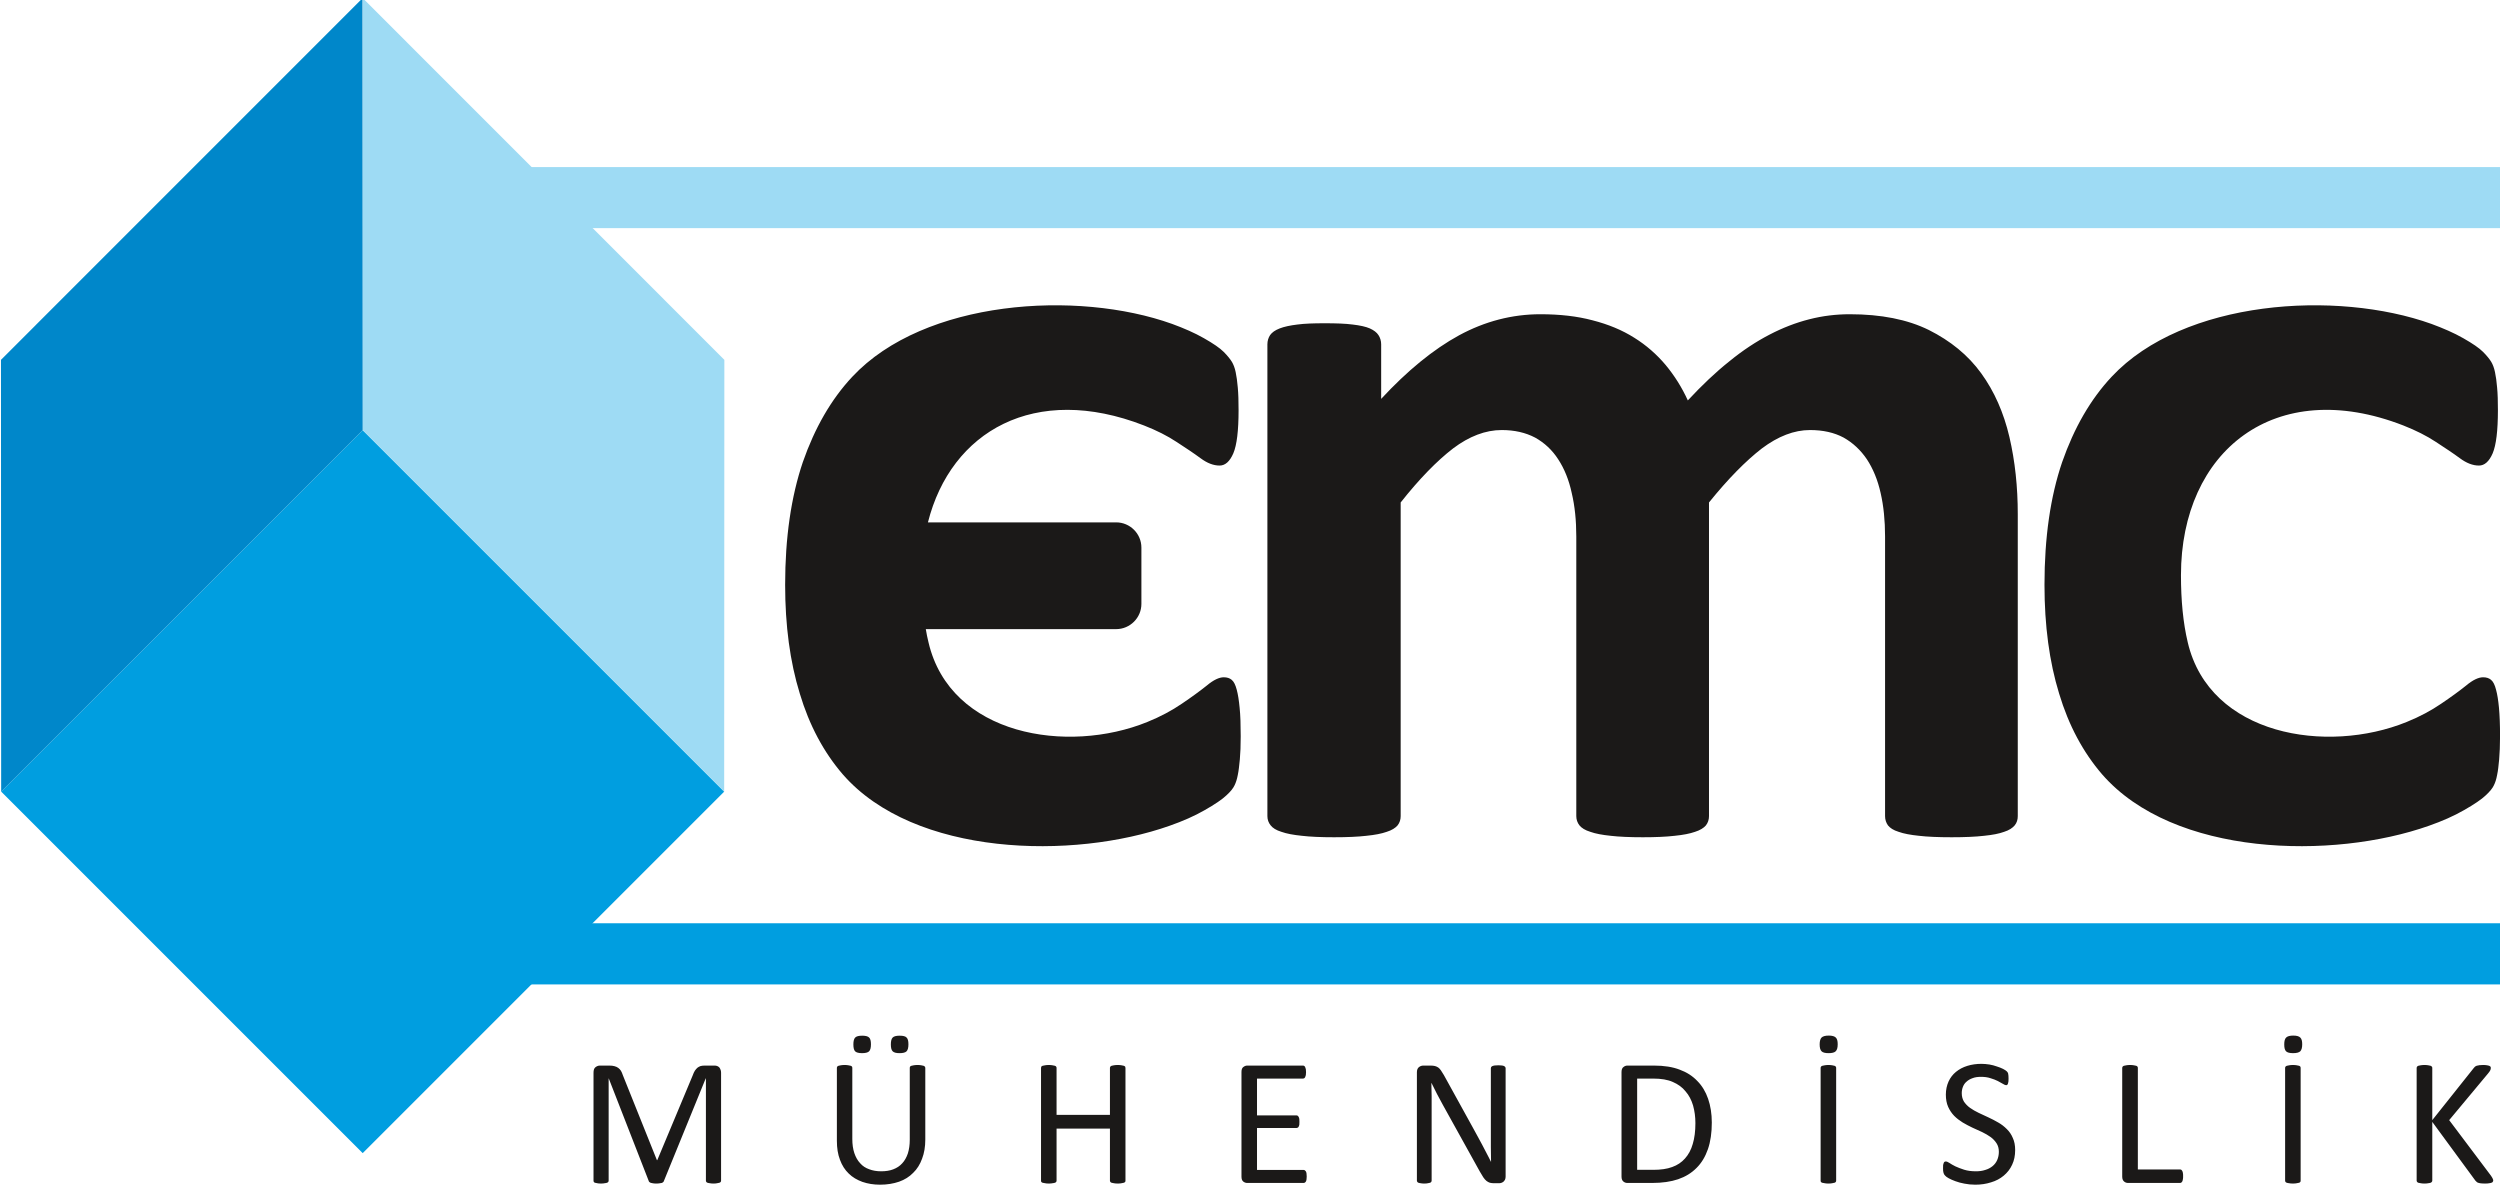
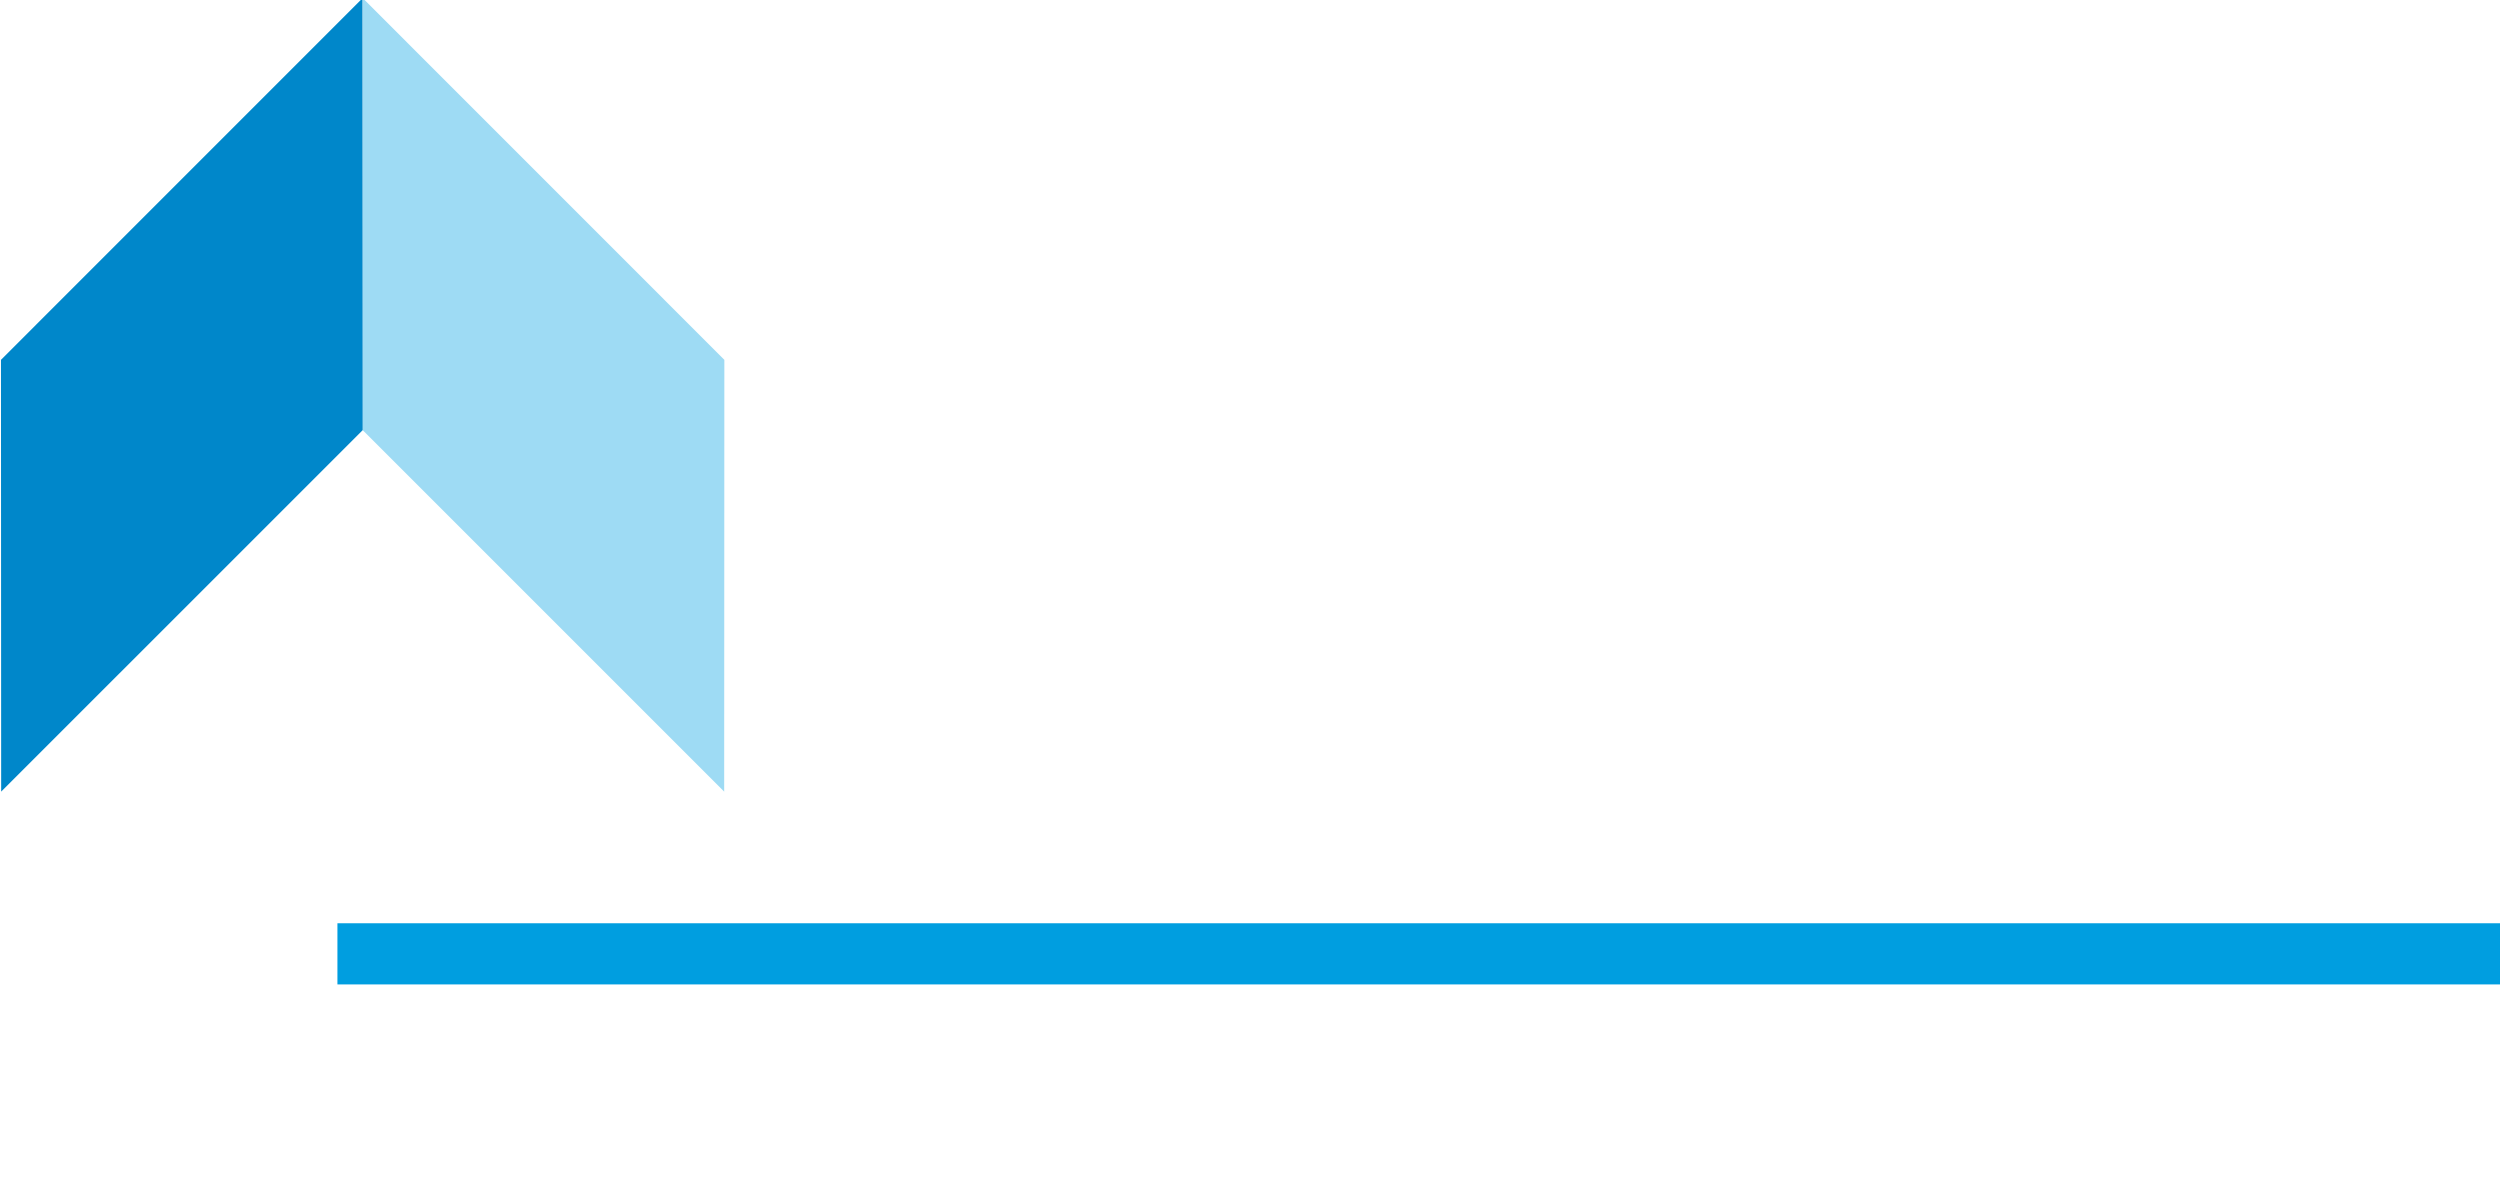
<svg xmlns="http://www.w3.org/2000/svg" width="100.6pt" height="47.7pt" viewBox="0 0 100.6 47.7" version="1.1">
  <defs>
    <clipPath id="clip1">
      <path d="M 31 12 L 100.602 12 L 100.602 35 L 31 35 Z M 31 12 " />
    </clipPath>
    <clipPath id="clip2">
-       <path d="M 14 6 L 100.602 6 L 100.602 10 L 14 10 Z M 14 6 " />
-     </clipPath>
+       </clipPath>
    <clipPath id="clip3">
      <path d="M 13 37 L 100.602 37 L 100.602 40 L 13 40 Z M 13 37 " />
    </clipPath>
    <clipPath id="clip4">
-       <path d="M 23 41 L 100.602 41 L 100.602 47.699 L 23 47.699 Z M 23 41 " />
+       <path d="M 23 41 L 100.602 41 L 100.602 47.699 L 23 47.699 Z " />
    </clipPath>
  </defs>
  <g id="surface1">
    <g clip-path="url(#clip1)" clip-rule="nonzero">
-       <path style=" stroke:none;fill-rule:evenodd;fill:rgb(10.594%,9.813%,9.424%);fill-opacity:1;" d="M 100.602 29.629 C 100.602 30.004 100.586 30.312 100.566 30.559 C 100.543 30.809 100.52 31.02 100.484 31.184 C 100.453 31.359 100.406 31.496 100.355 31.598 C 100.305 31.711 100.195 31.848 100.027 32.004 C 99.855 32.168 99.562 32.367 99.148 32.602 C 98.742 32.836 98.27 33.043 97.746 33.227 C 93.867 34.602 87.469 34.473 84.586 31.156 C 83.824 30.27 83.242 29.188 82.859 27.91 C 82.465 26.629 82.27 25.172 82.27 23.531 C 82.27 21.629 82.508 19.984 82.98 18.598 C 83.461 17.219 84.121 16.07 84.973 15.16 C 87.871 12.062 94.02 11.664 97.844 13.035 C 98.32 13.211 98.746 13.395 99.121 13.609 C 99.5 13.824 99.762 14.004 99.918 14.16 C 100.074 14.316 100.184 14.457 100.246 14.559 C 100.309 14.664 100.363 14.801 100.398 14.973 C 100.434 15.141 100.465 15.352 100.484 15.598 C 100.508 15.844 100.516 16.148 100.516 16.504 C 100.516 17.332 100.445 17.91 100.305 18.242 C 100.164 18.57 99.977 18.734 99.754 18.734 C 99.504 18.734 99.254 18.637 98.984 18.438 C 98.715 18.238 98.391 18.027 98.023 17.785 C 97.652 17.539 97.215 17.32 96.711 17.121 C 91.535 15.105 87.762 18.156 87.762 23.145 C 87.762 24.16 87.848 25.062 88.035 25.848 C 88.914 29.602 93.637 30.359 96.848 29.051 C 97.379 28.836 97.84 28.586 98.234 28.316 C 98.633 28.047 98.969 27.801 99.238 27.586 C 99.508 27.359 99.738 27.254 99.918 27.254 C 100.051 27.254 100.152 27.285 100.238 27.355 C 100.328 27.43 100.391 27.559 100.441 27.754 C 100.492 27.938 100.531 28.184 100.559 28.484 C 100.586 28.781 100.602 29.164 100.602 29.629 Z M 37.34 21.02 L 44.914 21.02 C 45.473 21.02 45.93 21.477 45.93 22.035 L 45.93 24.301 C 45.93 24.859 45.473 25.316 44.914 25.316 L 37.254 25.316 C 37.285 25.504 37.32 25.676 37.363 25.848 C 38.238 29.602 42.961 30.359 46.172 29.051 C 46.703 28.836 47.164 28.586 47.559 28.316 C 47.957 28.047 48.293 27.801 48.562 27.586 C 48.832 27.359 49.062 27.254 49.242 27.254 C 49.375 27.254 49.477 27.285 49.562 27.355 C 49.652 27.43 49.715 27.559 49.766 27.754 C 49.816 27.938 49.855 28.184 49.883 28.484 C 49.914 28.781 49.926 29.164 49.926 29.629 C 49.926 30.004 49.914 30.312 49.891 30.559 C 49.867 30.809 49.844 31.02 49.809 31.184 C 49.777 31.359 49.73 31.496 49.68 31.598 C 49.629 31.711 49.523 31.848 49.352 32.004 C 49.18 32.168 48.887 32.367 48.473 32.602 C 48.066 32.836 47.594 33.043 47.07 33.227 C 43.191 34.602 36.793 34.473 33.91 31.156 C 33.148 30.27 32.566 29.188 32.184 27.91 C 31.789 26.629 31.594 25.172 31.594 23.531 C 31.594 21.629 31.836 19.984 32.305 18.598 C 32.785 17.219 33.445 16.07 34.297 15.16 C 37.195 12.062 43.344 11.664 47.168 13.035 C 47.648 13.211 48.07 13.395 48.445 13.609 C 48.824 13.824 49.086 14.004 49.242 14.16 C 49.398 14.316 49.508 14.457 49.57 14.559 C 49.633 14.664 49.688 14.801 49.723 14.973 C 49.758 15.141 49.789 15.352 49.809 15.598 C 49.832 15.844 49.84 16.148 49.84 16.504 C 49.84 17.332 49.77 17.91 49.629 18.242 C 49.488 18.57 49.301 18.734 49.078 18.734 C 48.828 18.734 48.578 18.637 48.309 18.438 C 48.039 18.238 47.719 18.027 47.348 17.785 C 46.977 17.539 46.543 17.32 46.035 17.121 C 41.645 15.41 38.266 17.348 37.34 21.02 Z M 81.195 32.84 C 81.195 32.98 81.16 33.105 81.07 33.215 C 80.984 33.316 80.848 33.41 80.645 33.473 C 80.445 33.547 80.18 33.598 79.836 33.633 C 79.496 33.672 79.059 33.691 78.535 33.691 C 78 33.691 77.555 33.672 77.223 33.633 C 76.883 33.598 76.605 33.547 76.402 33.473 C 76.191 33.41 76.055 33.316 75.973 33.215 C 75.895 33.105 75.855 32.98 75.855 32.84 L 75.855 21.59 C 75.855 20.945 75.797 20.363 75.676 19.836 C 75.559 19.312 75.371 18.859 75.125 18.484 C 74.875 18.113 74.562 17.82 74.188 17.609 C 73.809 17.406 73.359 17.305 72.836 17.305 C 72.195 17.305 71.551 17.555 70.895 18.047 C 70.25 18.547 69.539 19.266 68.77 20.219 L 68.77 32.84 C 68.77 32.98 68.73 33.105 68.645 33.215 C 68.559 33.316 68.41 33.41 68.207 33.473 C 67.996 33.547 67.73 33.598 67.387 33.633 C 67.047 33.672 66.625 33.691 66.109 33.691 C 65.586 33.691 65.152 33.672 64.816 33.633 C 64.477 33.598 64.199 33.547 63.996 33.473 C 63.785 33.41 63.641 33.316 63.559 33.215 C 63.473 33.105 63.43 32.98 63.43 32.84 L 63.43 21.59 C 63.43 20.945 63.371 20.363 63.246 19.836 C 63.133 19.312 62.949 18.859 62.703 18.484 C 62.465 18.113 62.152 17.82 61.773 17.609 C 61.387 17.406 60.938 17.305 60.43 17.305 C 59.777 17.305 59.121 17.555 58.469 18.047 C 57.82 18.547 57.117 19.266 56.363 20.219 L 56.363 32.84 C 56.363 32.98 56.324 33.105 56.238 33.215 C 56.152 33.316 56.004 33.41 55.801 33.473 C 55.594 33.547 55.324 33.598 54.98 33.633 C 54.641 33.672 54.211 33.691 53.68 33.691 C 53.16 33.691 52.723 33.672 52.391 33.633 C 52.047 33.598 51.77 33.547 51.566 33.473 C 51.355 33.41 51.211 33.316 51.133 33.215 C 51.043 33.105 51 32.98 51 32.84 L 51 13.855 C 51 13.719 51.039 13.59 51.109 13.484 C 51.184 13.379 51.305 13.289 51.496 13.215 C 51.676 13.145 51.918 13.094 52.207 13.059 C 52.496 13.02 52.859 13.008 53.305 13.008 C 53.754 13.008 54.133 13.02 54.43 13.059 C 54.727 13.094 54.961 13.145 55.121 13.215 C 55.285 13.289 55.402 13.379 55.469 13.484 C 55.539 13.59 55.578 13.719 55.578 13.855 L 55.578 16.051 C 56.629 14.918 57.676 14.059 58.715 13.492 C 59.762 12.926 60.852 12.645 61.984 12.645 C 62.762 12.645 63.465 12.723 64.09 12.891 C 64.715 13.051 65.273 13.281 65.762 13.59 C 66.246 13.891 66.668 14.262 67.023 14.684 C 67.379 15.113 67.68 15.59 67.918 16.113 C 68.484 15.504 69.043 14.973 69.59 14.539 C 70.133 14.094 70.68 13.738 71.207 13.465 C 71.738 13.188 72.27 12.984 72.805 12.848 C 73.336 12.711 73.883 12.645 74.434 12.645 C 75.695 12.645 76.758 12.855 77.621 13.281 C 78.484 13.715 79.191 14.285 79.723 15.02 C 80.25 15.746 80.629 16.602 80.859 17.586 C 81.086 18.562 81.195 19.594 81.195 20.691 Z M 81.195 32.84 " />
-     </g>
+       </g>
    <g clip-path="url(#clip2)" clip-rule="nonzero">
      <path style=" stroke:none;fill-rule:evenodd;fill:rgb(61.914%,85.938%,95.702%);fill-opacity:1;" d="M 14.934 9.18 L 100.602 9.18 L 100.602 6.723 L 14.934 6.723 Z M 14.934 9.18 " />
    </g>
    <g clip-path="url(#clip3)" clip-rule="nonzero">
      <path style=" stroke:none;fill-rule:evenodd;fill:rgb(0%,61.914%,87.889%);fill-opacity:1;" d="M 13.578 39.613 L 100.602 39.613 L 100.602 37.152 L 13.578 37.152 Z M 13.578 39.613 " />
    </g>
-     <path style=" stroke:none;fill-rule:evenodd;fill:rgb(0%,61.914%,87.889%);fill-opacity:1;" d="M 14.594 17.309 L 29.141 31.855 L 14.594 46.402 L 0.047 31.855 Z M 14.594 17.309 " />
    <path style=" stroke:none;fill-rule:evenodd;fill:rgb(61.914%,85.938%,95.702%);fill-opacity:1;" d="M 14.602 -0.07 L 29.148 14.48 L 29.141 31.855 L 14.594 17.309 Z M 14.602 -0.07 " />
    <path style=" stroke:none;fill-rule:evenodd;fill:rgb(0%,52.93%,79.297%);fill-opacity:1;" d="M 14.586 -0.07 L 0.039 14.48 L 0.047 31.855 L 14.594 17.309 Z M 14.586 -0.07 " />
    <g clip-path="url(#clip4)" clip-rule="nonzero">
-       <path style=" stroke:none;fill-rule:evenodd;fill:rgb(10.594%,9.813%,9.424%);fill-opacity:1;" d="M 29.016 47.508 C 29.016 47.527 29.012 47.547 29 47.559 C 28.992 47.574 28.973 47.586 28.949 47.594 C 28.926 47.602 28.895 47.609 28.855 47.613 C 28.82 47.625 28.77 47.625 28.711 47.625 C 28.652 47.625 28.605 47.625 28.566 47.613 C 28.523 47.609 28.492 47.602 28.469 47.594 C 28.445 47.586 28.43 47.574 28.422 47.559 C 28.41 47.547 28.406 47.527 28.406 47.508 L 28.406 43.395 L 28.398 43.395 L 26.715 47.523 C 26.711 47.547 26.699 47.555 26.684 47.57 C 26.672 47.586 26.652 47.59 26.629 47.602 C 26.602 47.605 26.574 47.613 26.535 47.617 C 26.5 47.625 26.457 47.625 26.41 47.625 C 26.359 47.625 26.316 47.625 26.281 47.617 C 26.242 47.613 26.211 47.605 26.188 47.598 C 26.164 47.586 26.145 47.578 26.133 47.566 C 26.117 47.555 26.109 47.539 26.105 47.523 L 24.496 43.395 L 24.492 43.395 L 24.492 47.508 C 24.492 47.527 24.484 47.547 24.477 47.559 C 24.469 47.574 24.449 47.586 24.426 47.594 C 24.402 47.602 24.371 47.609 24.328 47.613 C 24.293 47.625 24.242 47.625 24.18 47.625 C 24.121 47.625 24.074 47.625 24.035 47.613 C 23.996 47.609 23.965 47.602 23.941 47.594 C 23.918 47.586 23.902 47.574 23.895 47.559 C 23.887 47.547 23.883 47.527 23.883 47.508 L 23.883 43.168 C 23.883 43.062 23.906 42.988 23.961 42.945 C 24.016 42.902 24.074 42.879 24.141 42.879 L 24.52 42.879 C 24.598 42.879 24.668 42.887 24.723 42.902 C 24.785 42.918 24.836 42.941 24.879 42.973 C 24.922 43.004 24.957 43.043 24.988 43.09 C 25.016 43.141 25.043 43.199 25.062 43.262 L 26.434 46.684 L 26.449 46.684 L 27.875 43.273 C 27.898 43.199 27.93 43.141 27.961 43.086 C 27.992 43.039 28.027 43 28.066 42.965 C 28.102 42.934 28.145 42.918 28.191 42.898 C 28.238 42.887 28.289 42.879 28.352 42.879 L 28.75 42.879 C 28.785 42.879 28.82 42.883 28.855 42.895 C 28.887 42.906 28.914 42.926 28.938 42.945 C 28.961 42.973 28.98 43 28.992 43.039 C 29.008 43.07 29.016 43.113 29.016 43.168 Z M 37.234 45.859 C 37.234 46.145 37.191 46.402 37.105 46.625 C 37.023 46.852 36.902 47.047 36.746 47.195 C 36.594 47.352 36.402 47.473 36.18 47.551 C 35.953 47.629 35.699 47.672 35.414 47.672 C 35.156 47.672 34.918 47.633 34.703 47.559 C 34.488 47.48 34.305 47.375 34.152 47.223 C 34 47.078 33.883 46.895 33.801 46.672 C 33.715 46.449 33.676 46.195 33.676 45.906 L 33.676 42.973 C 33.676 42.957 33.68 42.938 33.691 42.922 C 33.699 42.906 33.715 42.898 33.742 42.887 C 33.766 42.879 33.797 42.875 33.836 42.867 C 33.875 42.859 33.926 42.855 33.988 42.855 C 34.047 42.855 34.098 42.859 34.137 42.867 C 34.18 42.875 34.211 42.879 34.234 42.887 C 34.258 42.898 34.273 42.906 34.285 42.922 C 34.293 42.938 34.297 42.957 34.297 42.973 L 34.297 45.832 C 34.297 46.047 34.324 46.238 34.379 46.402 C 34.434 46.562 34.508 46.699 34.613 46.809 C 34.711 46.922 34.832 47 34.977 47.051 C 35.117 47.105 35.277 47.133 35.457 47.133 C 35.637 47.133 35.801 47.109 35.941 47.055 C 36.086 47 36.207 46.922 36.305 46.812 C 36.402 46.711 36.477 46.574 36.531 46.418 C 36.582 46.258 36.609 46.07 36.609 45.863 L 36.609 42.973 C 36.609 42.957 36.613 42.938 36.621 42.922 C 36.633 42.906 36.648 42.898 36.676 42.887 C 36.699 42.879 36.73 42.875 36.77 42.867 C 36.812 42.859 36.863 42.855 36.922 42.855 C 36.98 42.855 37.031 42.859 37.07 42.867 C 37.109 42.875 37.141 42.879 37.164 42.887 C 37.188 42.898 37.207 42.906 37.215 42.922 C 37.227 42.938 37.234 42.957 37.234 42.973 Z M 35.047 42.02 C 35.047 42.164 35.023 42.25 34.973 42.305 C 34.922 42.355 34.824 42.379 34.691 42.379 C 34.555 42.379 34.461 42.355 34.41 42.305 C 34.363 42.254 34.34 42.168 34.34 42.027 C 34.34 41.895 34.363 41.801 34.414 41.75 C 34.465 41.699 34.559 41.676 34.695 41.676 C 34.828 41.676 34.922 41.699 34.973 41.75 C 35.023 41.797 35.047 41.887 35.047 42.02 Z M 36.555 42.02 C 36.555 42.164 36.531 42.25 36.48 42.305 C 36.43 42.355 36.336 42.379 36.195 42.379 C 36.062 42.379 35.973 42.355 35.922 42.305 C 35.871 42.254 35.848 42.168 35.848 42.027 C 35.848 41.895 35.871 41.801 35.922 41.75 C 35.973 41.699 36.066 41.676 36.199 41.676 C 36.34 41.676 36.434 41.699 36.48 41.75 C 36.531 41.797 36.555 41.887 36.555 42.02 Z M 45.289 47.508 C 45.289 47.527 45.285 47.547 45.277 47.559 C 45.266 47.574 45.246 47.586 45.223 47.594 C 45.199 47.602 45.168 47.609 45.129 47.613 C 45.086 47.625 45.039 47.625 44.98 47.625 C 44.918 47.625 44.867 47.625 44.824 47.613 C 44.785 47.609 44.758 47.602 44.73 47.594 C 44.707 47.586 44.691 47.574 44.68 47.559 C 44.672 47.547 44.664 47.527 44.664 47.508 L 44.664 45.414 L 42.516 45.414 L 42.516 47.508 C 42.516 47.527 42.512 47.547 42.5 47.559 C 42.492 47.574 42.477 47.586 42.449 47.594 C 42.426 47.602 42.395 47.609 42.352 47.613 C 42.312 47.625 42.262 47.625 42.203 47.625 C 42.145 47.625 42.094 47.625 42.055 47.613 C 42.012 47.609 41.977 47.602 41.953 47.594 C 41.93 47.586 41.914 47.574 41.902 47.559 C 41.895 47.547 41.891 47.527 41.891 47.508 L 41.891 42.973 C 41.891 42.957 41.895 42.938 41.902 42.922 C 41.914 42.906 41.93 42.898 41.953 42.887 C 41.977 42.879 42.012 42.875 42.055 42.867 C 42.094 42.859 42.145 42.855 42.203 42.855 C 42.262 42.855 42.312 42.859 42.352 42.867 C 42.395 42.875 42.426 42.879 42.449 42.887 C 42.477 42.898 42.492 42.906 42.5 42.922 C 42.512 42.938 42.516 42.957 42.516 42.973 L 42.516 44.863 L 44.664 44.863 L 44.664 42.973 C 44.664 42.957 44.672 42.938 44.68 42.922 C 44.691 42.906 44.707 42.898 44.73 42.887 C 44.758 42.879 44.785 42.875 44.824 42.867 C 44.867 42.859 44.918 42.855 44.98 42.855 C 45.039 42.855 45.086 42.859 45.129 42.867 C 45.168 42.875 45.199 42.879 45.223 42.887 C 45.246 42.898 45.266 42.906 45.277 42.922 C 45.285 42.938 45.289 42.957 45.289 42.973 Z M 52.582 47.344 C 52.582 47.387 52.578 47.426 52.574 47.461 C 52.57 47.492 52.562 47.52 52.551 47.539 C 52.539 47.562 52.523 47.578 52.508 47.586 C 52.492 47.598 52.473 47.602 52.457 47.602 L 50.188 47.602 C 50.133 47.602 50.082 47.586 50.031 47.547 C 49.98 47.508 49.957 47.441 49.957 47.348 L 49.957 43.137 C 49.957 43.043 49.98 42.973 50.031 42.938 C 50.082 42.898 50.133 42.879 50.188 42.879 L 52.43 42.879 C 52.449 42.879 52.465 42.883 52.484 42.895 C 52.496 42.906 52.512 42.918 52.52 42.941 C 52.531 42.965 52.539 42.992 52.547 43.023 C 52.551 43.055 52.555 43.098 52.555 43.145 C 52.555 43.191 52.551 43.227 52.547 43.262 C 52.539 43.293 52.531 43.32 52.52 43.344 C 52.512 43.363 52.496 43.375 52.484 43.387 C 52.465 43.398 52.449 43.402 52.43 43.402 L 50.582 43.402 L 50.582 44.883 L 52.168 44.883 C 52.188 44.883 52.203 44.887 52.219 44.898 C 52.234 44.914 52.25 44.926 52.258 44.945 C 52.27 44.965 52.277 44.992 52.285 45.027 C 52.289 45.059 52.289 45.098 52.289 45.145 C 52.289 45.188 52.289 45.227 52.285 45.258 C 52.277 45.293 52.27 45.316 52.258 45.336 C 52.25 45.355 52.234 45.375 52.219 45.375 C 52.203 45.387 52.188 45.391 52.168 45.391 L 50.582 45.391 L 50.582 47.078 L 52.457 47.078 C 52.473 47.078 52.492 47.086 52.508 47.094 C 52.523 47.105 52.539 47.125 52.551 47.141 C 52.562 47.164 52.57 47.188 52.574 47.219 C 52.578 47.254 52.582 47.297 52.582 47.344 Z M 60.586 47.344 C 60.586 47.391 60.578 47.434 60.562 47.469 C 60.547 47.5 60.523 47.527 60.5 47.551 C 60.473 47.574 60.445 47.586 60.414 47.598 C 60.383 47.609 60.352 47.613 60.316 47.613 L 60.117 47.613 C 60.055 47.613 60 47.605 59.953 47.594 C 59.906 47.578 59.859 47.555 59.816 47.52 C 59.773 47.484 59.73 47.438 59.688 47.375 C 59.648 47.316 59.602 47.238 59.547 47.141 L 58.059 44.457 C 57.98 44.316 57.902 44.172 57.824 44.02 C 57.746 43.867 57.672 43.719 57.605 43.582 L 57.598 43.582 C 57.602 43.75 57.605 43.93 57.609 44.113 C 57.609 44.297 57.609 44.477 57.609 44.656 L 57.609 47.508 C 57.609 47.523 57.605 47.539 57.598 47.555 C 57.586 47.57 57.57 47.586 57.547 47.594 C 57.523 47.602 57.492 47.609 57.457 47.613 C 57.418 47.625 57.371 47.625 57.312 47.625 C 57.254 47.625 57.207 47.625 57.168 47.613 C 57.129 47.609 57.102 47.602 57.078 47.594 C 57.055 47.586 57.039 47.57 57.031 47.555 C 57.02 47.539 57.016 47.523 57.016 47.508 L 57.016 43.148 C 57.016 43.055 57.043 42.984 57.098 42.941 C 57.148 42.902 57.207 42.879 57.273 42.879 L 57.57 42.879 C 57.641 42.879 57.699 42.887 57.746 42.898 C 57.793 42.914 57.84 42.93 57.875 42.957 C 57.914 42.984 57.949 43.023 57.984 43.074 C 58.02 43.125 58.059 43.188 58.102 43.262 L 59.246 45.336 C 59.316 45.461 59.383 45.586 59.449 45.707 C 59.516 45.832 59.578 45.945 59.641 46.062 C 59.699 46.18 59.762 46.293 59.82 46.406 C 59.879 46.52 59.941 46.633 59.996 46.75 L 60 46.75 C 59.996 46.555 59.992 46.355 59.992 46.148 C 59.992 45.941 59.992 45.738 59.992 45.547 L 59.992 42.984 C 59.992 42.969 59.996 42.957 60.004 42.938 C 60.016 42.922 60.031 42.914 60.055 42.898 C 60.078 42.887 60.109 42.883 60.145 42.875 C 60.184 42.875 60.234 42.867 60.293 42.867 C 60.348 42.867 60.395 42.875 60.434 42.875 C 60.469 42.879 60.5 42.887 60.523 42.898 C 60.547 42.914 60.562 42.922 60.57 42.938 C 60.582 42.957 60.586 42.969 60.586 42.984 Z M 68.883 45.172 C 68.883 45.582 68.832 45.938 68.727 46.242 C 68.621 46.547 68.469 46.801 68.266 47 C 68.066 47.203 67.82 47.352 67.527 47.453 C 67.238 47.551 66.887 47.602 66.484 47.602 L 65.484 47.602 C 65.43 47.602 65.375 47.586 65.328 47.547 C 65.277 47.508 65.25 47.441 65.25 47.348 L 65.25 43.137 C 65.25 43.043 65.277 42.973 65.328 42.938 C 65.375 42.898 65.43 42.879 65.484 42.879 L 66.555 42.879 C 66.965 42.879 67.309 42.934 67.59 43.043 C 67.871 43.145 68.109 43.297 68.301 43.5 C 68.492 43.691 68.637 43.934 68.734 44.215 C 68.832 44.5 68.883 44.816 68.883 45.172 Z M 68.223 45.195 C 68.223 44.941 68.191 44.707 68.129 44.484 C 68.062 44.262 67.965 44.074 67.828 43.918 C 67.695 43.75 67.523 43.629 67.316 43.539 C 67.109 43.445 66.844 43.402 66.52 43.402 L 65.879 43.402 L 65.879 47.074 L 66.523 47.074 C 66.828 47.074 67.082 47.039 67.289 46.961 C 67.496 46.887 67.668 46.773 67.805 46.617 C 67.945 46.461 68.051 46.266 68.117 46.031 C 68.188 45.797 68.223 45.52 68.223 45.195 Z M 73.887 47.508 C 73.887 47.527 73.883 47.547 73.871 47.559 C 73.863 47.574 73.848 47.586 73.82 47.594 C 73.797 47.602 73.766 47.609 73.727 47.613 C 73.684 47.625 73.637 47.625 73.574 47.625 C 73.516 47.625 73.465 47.625 73.426 47.613 C 73.383 47.609 73.352 47.602 73.324 47.594 C 73.301 47.586 73.285 47.574 73.273 47.559 C 73.266 47.547 73.262 47.527 73.262 47.508 L 73.262 42.973 C 73.262 42.957 73.266 42.938 73.277 42.922 C 73.289 42.906 73.305 42.898 73.332 42.887 C 73.355 42.879 73.391 42.875 73.43 42.867 C 73.469 42.859 73.52 42.855 73.574 42.855 C 73.637 42.855 73.684 42.859 73.727 42.867 C 73.766 42.875 73.797 42.879 73.82 42.887 C 73.848 42.898 73.863 42.906 73.871 42.922 C 73.883 42.938 73.887 42.957 73.887 42.973 Z M 73.949 42.02 C 73.949 42.164 73.922 42.25 73.867 42.305 C 73.816 42.355 73.719 42.379 73.582 42.379 C 73.445 42.379 73.352 42.355 73.301 42.305 C 73.25 42.254 73.223 42.168 73.223 42.027 C 73.223 41.895 73.25 41.801 73.301 41.75 C 73.355 41.699 73.449 41.672 73.59 41.672 C 73.727 41.672 73.82 41.699 73.871 41.75 C 73.926 41.801 73.949 41.891 73.949 42.02 Z M 81.09 46.277 C 81.09 46.5 81.051 46.695 80.969 46.867 C 80.887 47.047 80.773 47.188 80.629 47.309 C 80.484 47.43 80.316 47.52 80.117 47.578 C 79.922 47.641 79.711 47.672 79.484 47.672 C 79.328 47.672 79.18 47.656 79.047 47.629 C 78.91 47.605 78.789 47.57 78.684 47.531 C 78.578 47.492 78.488 47.453 78.418 47.414 C 78.344 47.375 78.297 47.336 78.27 47.305 C 78.238 47.277 78.219 47.238 78.207 47.195 C 78.191 47.148 78.188 47.09 78.188 47.012 C 78.188 46.961 78.188 46.922 78.191 46.879 C 78.199 46.844 78.207 46.816 78.215 46.797 C 78.223 46.773 78.238 46.758 78.25 46.75 C 78.266 46.742 78.281 46.738 78.301 46.738 C 78.336 46.738 78.387 46.758 78.445 46.797 C 78.508 46.84 78.59 46.887 78.684 46.934 C 78.785 46.98 78.902 47.027 79.039 47.07 C 79.176 47.113 79.336 47.133 79.512 47.133 C 79.648 47.133 79.773 47.117 79.887 47.078 C 80 47.047 80.098 46.992 80.18 46.926 C 80.262 46.859 80.324 46.777 80.367 46.68 C 80.41 46.582 80.434 46.469 80.434 46.348 C 80.434 46.211 80.402 46.098 80.34 46.004 C 80.281 45.914 80.199 45.824 80.102 45.754 C 80 45.68 79.887 45.617 79.762 45.555 C 79.633 45.5 79.504 45.434 79.367 45.375 C 79.234 45.312 79.102 45.242 78.977 45.168 C 78.852 45.09 78.738 45.004 78.637 44.902 C 78.539 44.801 78.457 44.68 78.395 44.543 C 78.332 44.402 78.301 44.238 78.301 44.047 C 78.301 43.852 78.34 43.676 78.41 43.52 C 78.48 43.367 78.582 43.234 78.707 43.133 C 78.836 43.027 78.988 42.945 79.164 42.891 C 79.34 42.836 79.531 42.809 79.734 42.809 C 79.84 42.809 79.945 42.82 80.055 42.836 C 80.16 42.855 80.258 42.879 80.352 42.914 C 80.445 42.941 80.527 42.977 80.602 43.012 C 80.676 43.051 80.723 43.082 80.746 43.105 C 80.77 43.129 80.785 43.145 80.793 43.164 C 80.801 43.172 80.805 43.191 80.809 43.211 C 80.812 43.23 80.816 43.254 80.82 43.289 C 80.82 43.312 80.824 43.352 80.824 43.398 C 80.824 43.441 80.824 43.48 80.82 43.516 C 80.816 43.547 80.809 43.582 80.801 43.602 C 80.793 43.625 80.785 43.641 80.773 43.652 C 80.758 43.664 80.742 43.668 80.727 43.668 C 80.699 43.668 80.656 43.652 80.602 43.617 C 80.543 43.582 80.473 43.543 80.391 43.5 C 80.309 43.457 80.211 43.422 80.098 43.387 C 79.984 43.348 79.855 43.332 79.715 43.332 C 79.582 43.332 79.469 43.348 79.371 43.387 C 79.273 43.422 79.195 43.469 79.133 43.527 C 79.066 43.582 79.02 43.652 78.988 43.734 C 78.957 43.812 78.941 43.898 78.941 43.988 C 78.941 44.125 78.973 44.234 79.031 44.332 C 79.094 44.422 79.172 44.508 79.277 44.582 C 79.375 44.652 79.492 44.719 79.621 44.781 C 79.75 44.84 79.879 44.902 80.016 44.965 C 80.148 45.027 80.281 45.094 80.406 45.168 C 80.539 45.242 80.652 45.332 80.754 45.434 C 80.855 45.531 80.938 45.652 80.996 45.793 C 81.059 45.926 81.09 46.09 81.09 46.277 Z M 87.848 47.328 C 87.848 47.375 87.848 47.422 87.84 47.449 C 87.836 47.484 87.828 47.512 87.816 47.539 C 87.805 47.555 87.793 47.574 87.777 47.586 C 87.762 47.598 87.742 47.602 87.719 47.602 L 85.633 47.602 C 85.578 47.602 85.523 47.586 85.477 47.547 C 85.426 47.508 85.398 47.441 85.398 47.348 L 85.398 42.973 C 85.398 42.957 85.406 42.938 85.414 42.922 C 85.426 42.906 85.441 42.898 85.465 42.887 C 85.488 42.879 85.523 42.875 85.566 42.867 C 85.605 42.859 85.656 42.855 85.715 42.855 C 85.773 42.855 85.824 42.859 85.863 42.867 C 85.906 42.875 85.938 42.879 85.961 42.887 C 85.988 42.898 86.004 42.906 86.012 42.922 C 86.023 42.938 86.027 42.957 86.027 42.973 L 86.027 47.059 L 87.719 47.059 C 87.742 47.059 87.762 47.062 87.777 47.074 C 87.793 47.086 87.805 47.102 87.816 47.125 C 87.828 47.141 87.836 47.172 87.84 47.203 C 87.848 47.238 87.848 47.277 87.848 47.328 Z M 92.578 47.508 C 92.578 47.527 92.574 47.547 92.566 47.559 C 92.555 47.574 92.539 47.586 92.516 47.594 C 92.492 47.602 92.457 47.609 92.418 47.613 C 92.379 47.625 92.328 47.625 92.266 47.625 C 92.207 47.625 92.156 47.625 92.117 47.613 C 92.074 47.609 92.043 47.602 92.02 47.594 C 91.992 47.586 91.977 47.574 91.969 47.559 C 91.957 47.547 91.953 47.527 91.953 47.508 L 91.953 42.973 C 91.953 42.957 91.957 42.938 91.969 42.922 C 91.98 42.906 92 42.898 92.023 42.887 C 92.051 42.879 92.082 42.875 92.121 42.867 C 92.16 42.859 92.211 42.855 92.266 42.855 C 92.328 42.855 92.379 42.859 92.418 42.867 C 92.457 42.875 92.492 42.879 92.516 42.887 C 92.539 42.898 92.555 42.906 92.566 42.922 C 92.574 42.938 92.578 42.957 92.578 42.973 Z M 92.641 42.02 C 92.641 42.164 92.613 42.25 92.562 42.305 C 92.508 42.355 92.41 42.379 92.273 42.379 C 92.137 42.379 92.043 42.355 91.992 42.305 C 91.941 42.254 91.918 42.168 91.918 42.027 C 91.918 41.895 91.941 41.801 91.996 41.75 C 92.047 41.699 92.141 41.672 92.281 41.672 C 92.418 41.672 92.512 41.699 92.562 41.75 C 92.617 41.801 92.641 41.891 92.641 42.02 Z M 100.328 47.5 C 100.328 47.52 100.32 47.539 100.312 47.551 C 100.305 47.566 100.289 47.586 100.266 47.59 C 100.238 47.602 100.207 47.609 100.168 47.613 C 100.125 47.625 100.07 47.625 100.004 47.625 C 99.918 47.625 99.852 47.625 99.797 47.613 C 99.746 47.605 99.703 47.59 99.676 47.574 C 99.652 47.555 99.629 47.531 99.609 47.508 L 97.875 45.145 L 97.875 47.508 C 97.875 47.523 97.871 47.539 97.859 47.555 C 97.848 47.57 97.832 47.586 97.809 47.594 C 97.785 47.602 97.754 47.609 97.711 47.613 C 97.672 47.625 97.621 47.625 97.562 47.625 C 97.504 47.625 97.453 47.625 97.41 47.613 C 97.371 47.609 97.336 47.602 97.312 47.594 C 97.289 47.586 97.27 47.57 97.262 47.555 C 97.25 47.539 97.246 47.523 97.246 47.508 L 97.246 42.973 C 97.246 42.957 97.254 42.938 97.262 42.922 C 97.27 42.914 97.289 42.898 97.312 42.887 C 97.336 42.879 97.371 42.875 97.41 42.867 C 97.453 42.859 97.504 42.855 97.562 42.855 C 97.621 42.855 97.672 42.859 97.711 42.867 C 97.754 42.875 97.785 42.879 97.809 42.887 C 97.832 42.898 97.848 42.914 97.859 42.922 C 97.871 42.938 97.875 42.957 97.875 42.973 L 97.875 45.074 L 99.547 42.973 C 99.559 42.957 99.578 42.934 99.598 42.918 C 99.617 42.906 99.641 42.895 99.668 42.883 C 99.695 42.879 99.73 42.875 99.77 42.863 C 99.809 42.859 99.863 42.855 99.926 42.855 C 99.988 42.855 100.039 42.859 100.078 42.867 C 100.117 42.875 100.148 42.879 100.172 42.891 C 100.195 42.902 100.211 42.914 100.219 42.926 C 100.227 42.941 100.23 42.957 100.23 42.973 C 100.23 43.008 100.223 43.043 100.207 43.07 C 100.191 43.102 100.164 43.145 100.117 43.199 L 98.555 45.074 L 100.238 47.312 C 100.281 47.375 100.305 47.422 100.312 47.441 C 100.32 47.465 100.328 47.484 100.328 47.5 Z M 100.328 47.5 " />
-     </g>
+       </g>
  </g>
</svg>